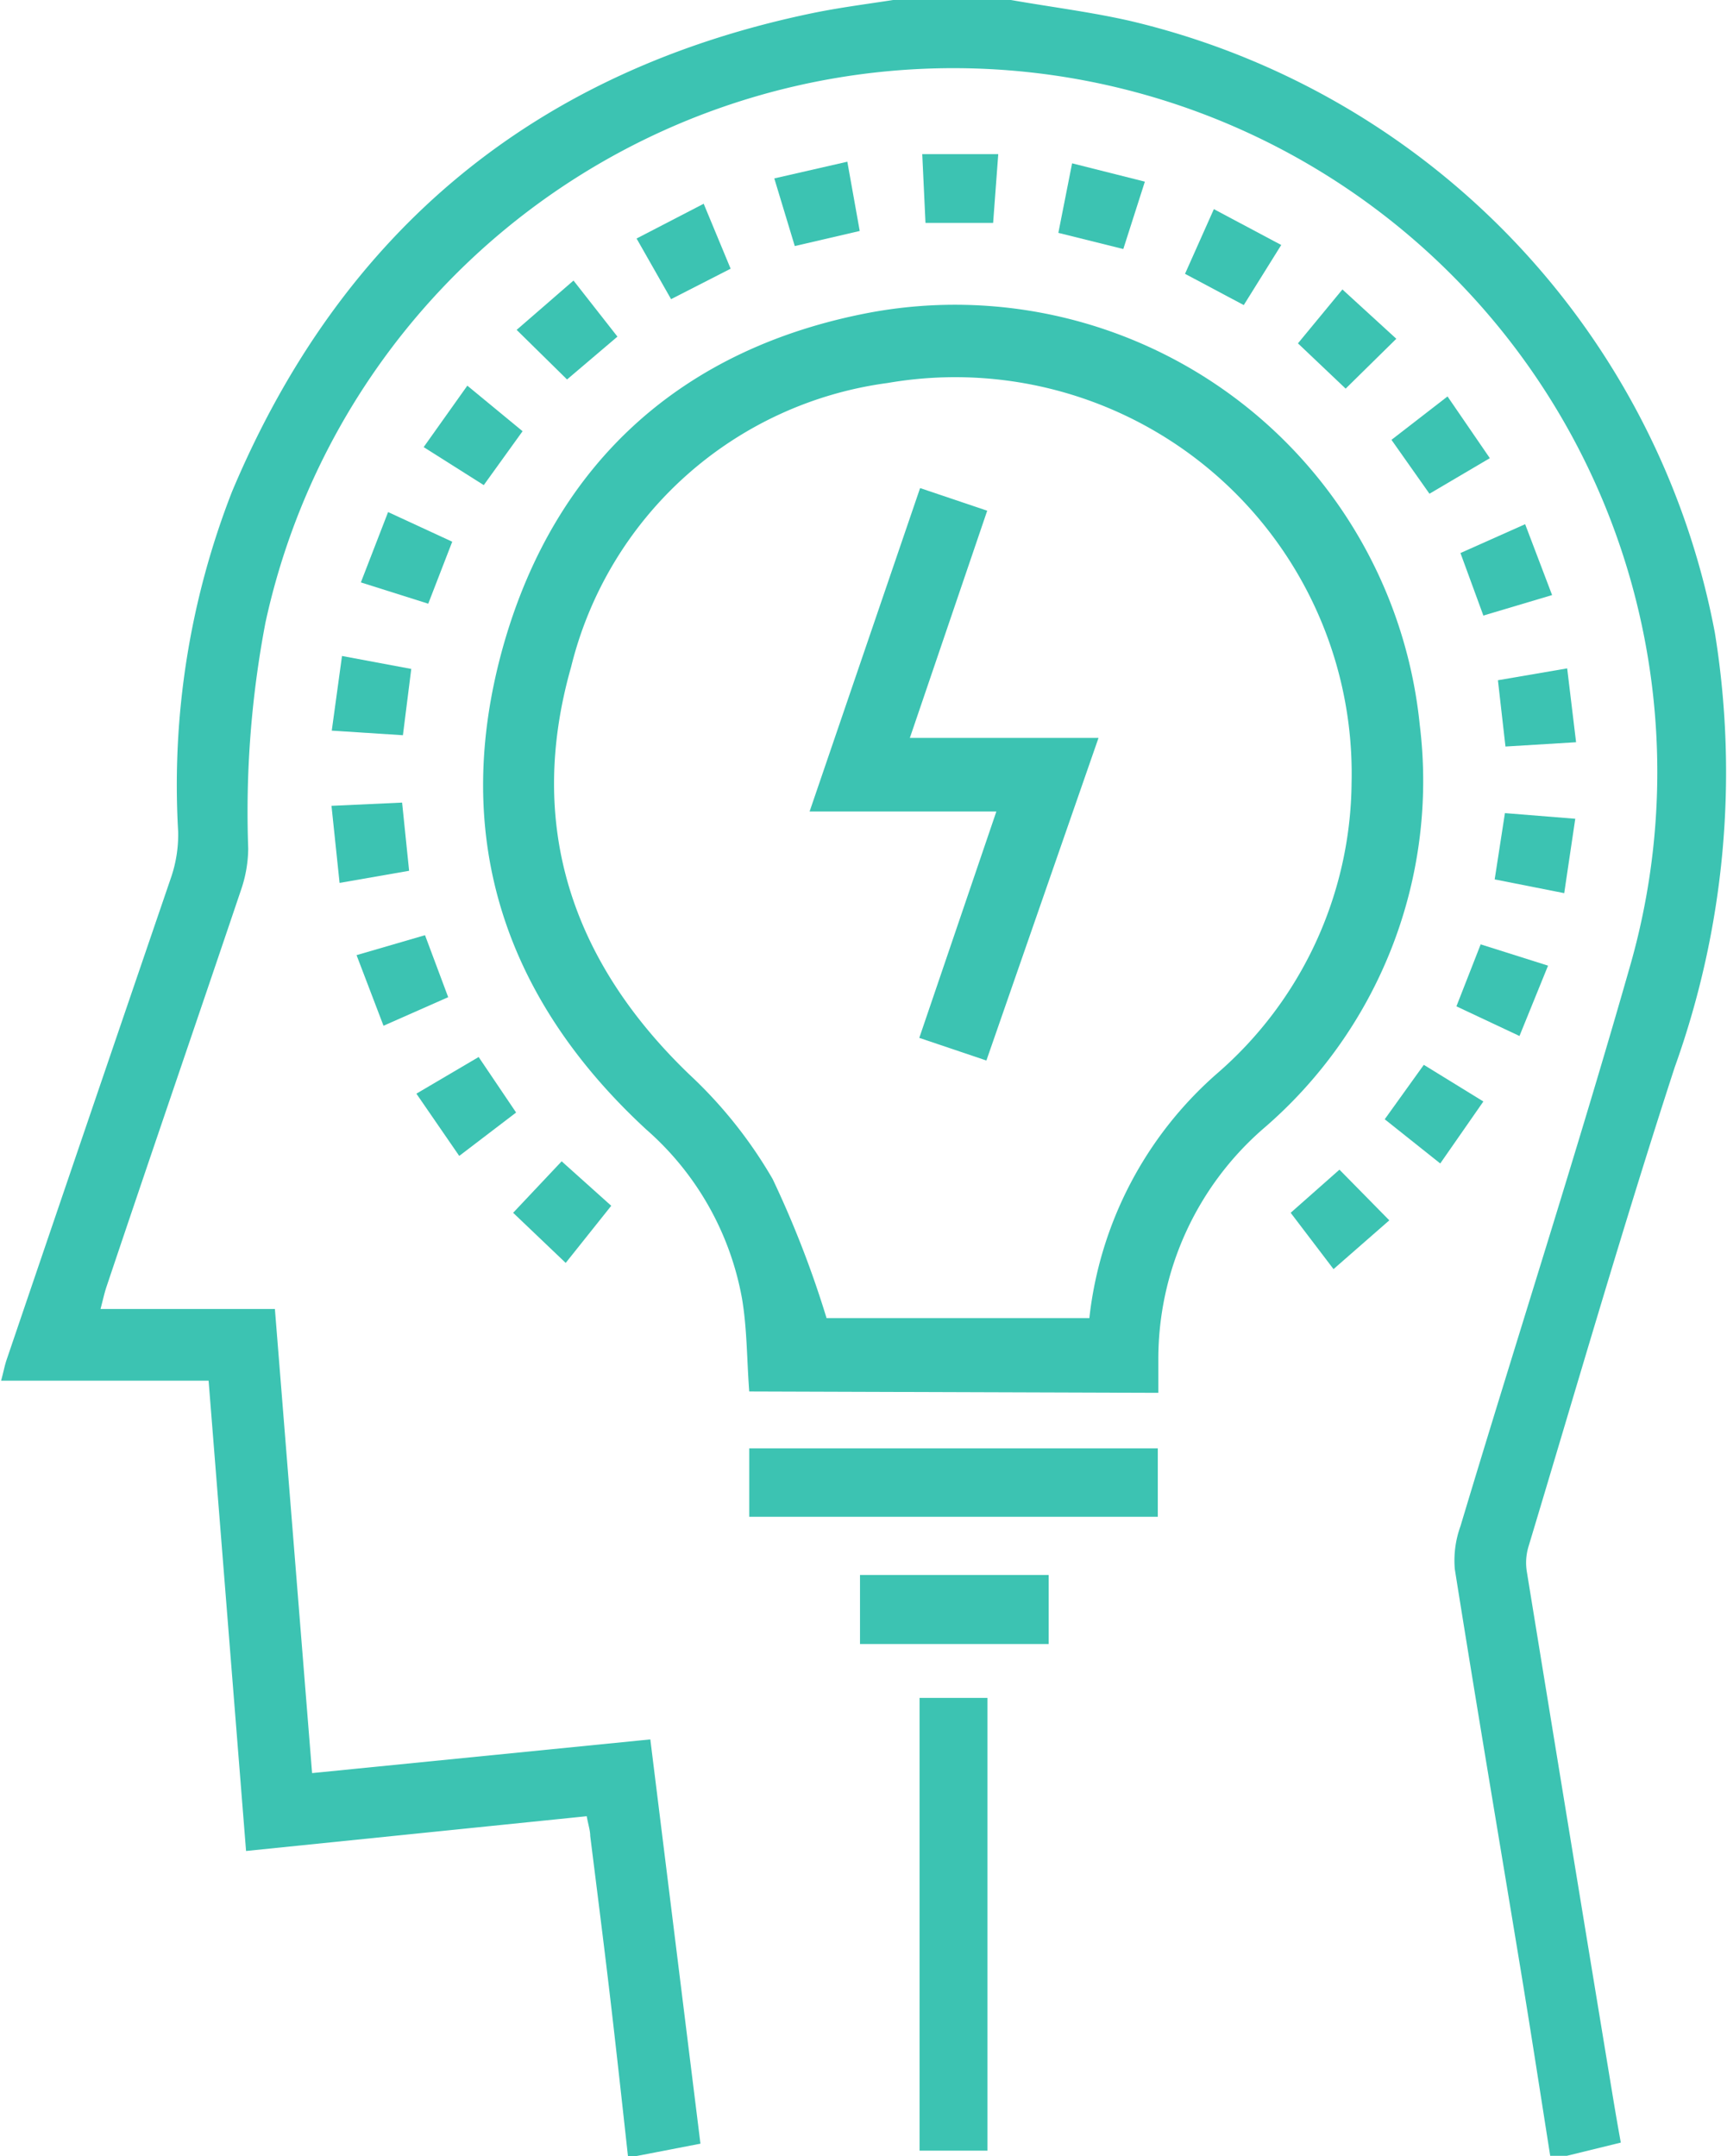
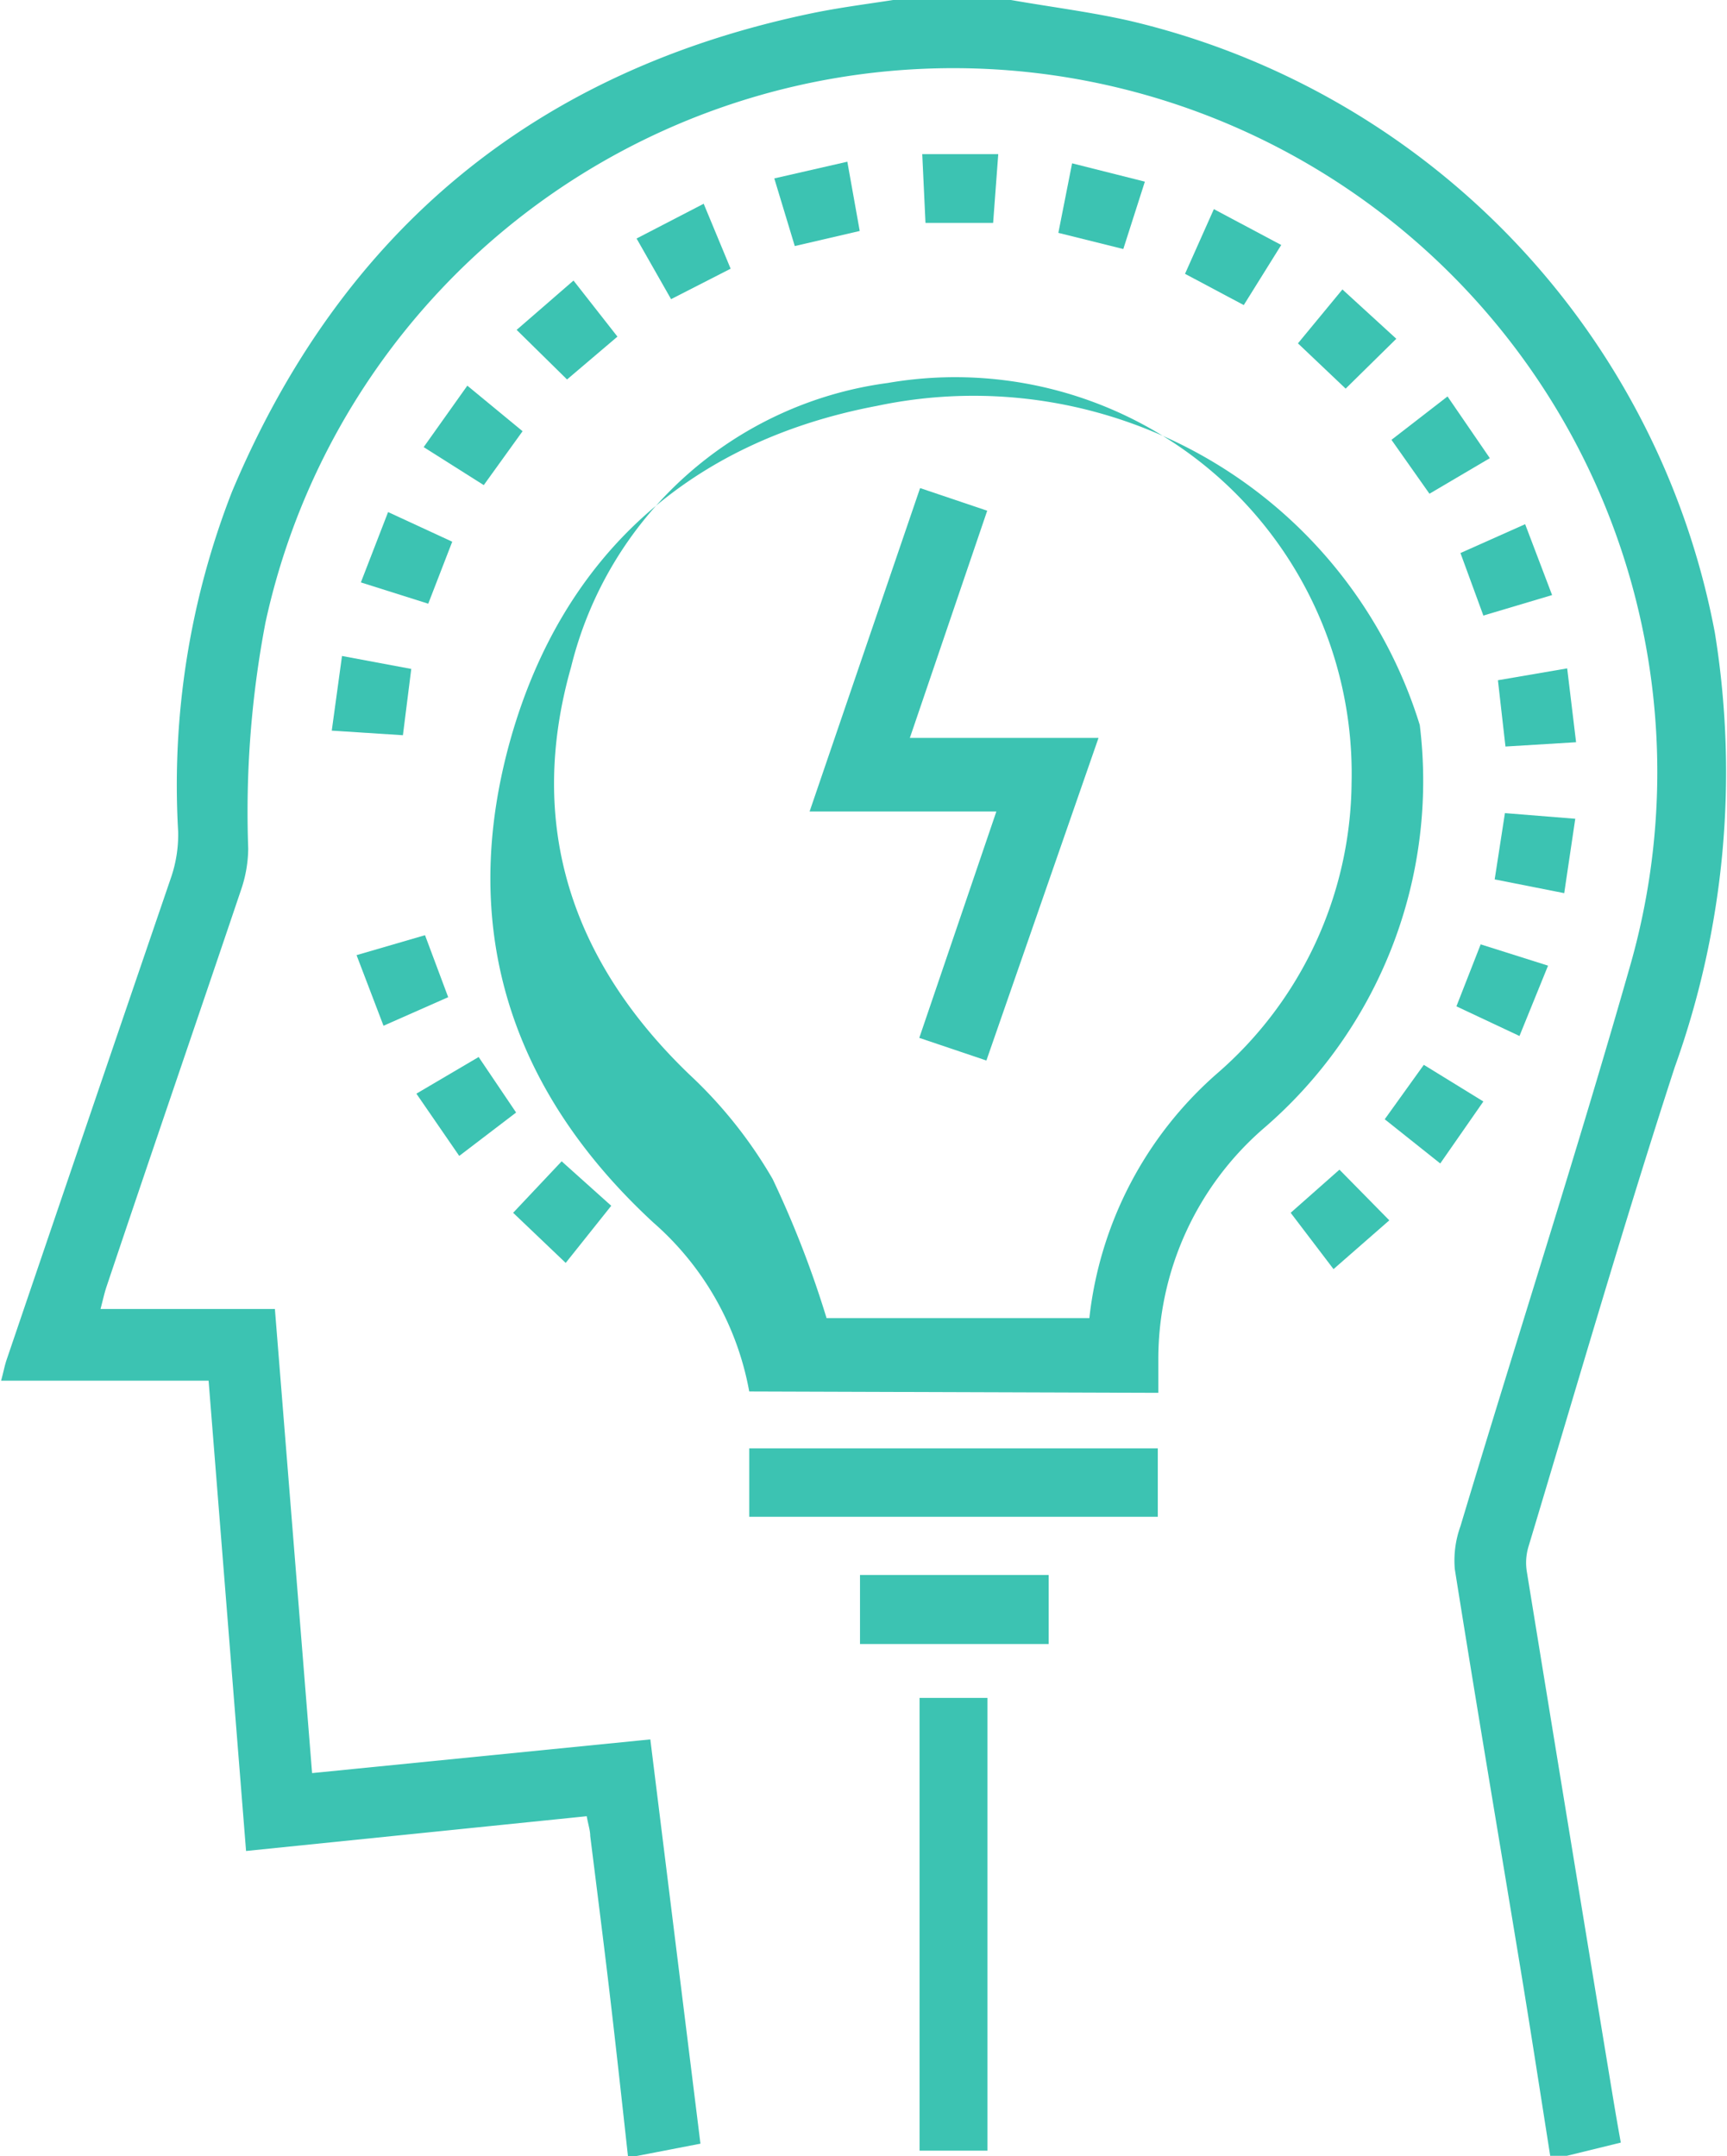
<svg xmlns="http://www.w3.org/2000/svg" id="Layer_1" data-name="Layer 1" width="64.08" height="80" viewBox="0 0 64.08 80">
  <defs>
    <style>.cls-1{fill:#3cc3b2;}</style>
  </defs>
  <title>icon-1</title>
  <g id="_7JHJND.tif" data-name="7JHJND.tif">
    <path class="cls-1" d="M45.47,0c1.48.26,3,.45,4.44.78a28.81,28.81,0,0,1,21.68,22.7A32.4,32.4,0,0,1,70.1,39.6c-1.92,5.9-3.64,11.86-5.43,17.8a2.08,2.08,0,0,0-.06.9q1.59,9.77,3.2,19.53c.09.54.18,1.07.29,1.67l-2,.49h-.62c-.38-2.41-.75-4.82-1.15-7.23-.8-4.85-1.62-9.69-2.39-14.54a3.74,3.74,0,0,1,.21-1.59c2.1-7,4.33-13.89,6.32-20.88A26.12,26.12,0,1,0,17.81,23.1a37.43,37.43,0,0,0-.64,8.38A4.83,4.83,0,0,1,16.91,33c-1.66,4.92-3.35,9.83-5,14.75-.08.24-.13.48-.22.82h6.47l1.38,17.22,12.55-1.25,1.86,15L31.57,80h-.31c-.22-2-.43-3.92-.66-5.88s-.49-4-.74-6c0-.2-.07-.4-.13-.73L17.09,68.68,15.7,51.23H8c.09-.32.13-.56.21-.79q3.06-9,6.11-17.92a4.91,4.91,0,0,0,.25-1.67,29.94,29.94,0,0,1,2-12.61C20.65,8.54,27.85,2.59,38.19.47c1-.2,1.94-.32,2.91-.47Z" transform="translate(-7.96 0)" />
-     <path class="cls-1" d="M35.76,51.63c-.09-1.2-.08-2.35-.27-3.46a10.9,10.9,0,0,0-3.55-6.26c-5.34-4.93-7.28-11-5.29-18,1.94-6.78,6.66-11,13.58-12.31A17.33,17.33,0,0,1,60.64,26.9a17,17,0,0,1-5.83,15,11.32,11.32,0,0,0-3.87,8.55c0,.39,0,.78,0,1.23Zm12.62-2.72a14.11,14.11,0,0,1,4.73-9.07,14.43,14.43,0,0,0,5-10.79A14.71,14.71,0,0,0,40.9,14.21,14,14,0,0,0,29.15,24.75c-1.66,5.84,0,10.9,4.39,15.12a16.8,16.8,0,0,1,3.09,3.88,37.6,37.6,0,0,1,2,5.16Z" transform="translate(-7.96 0)" />
+     <path class="cls-1" d="M35.76,51.63a10.9,10.9,0,0,0-3.55-6.26c-5.34-4.93-7.28-11-5.29-18,1.94-6.78,6.66-11,13.58-12.31A17.33,17.33,0,0,1,60.64,26.9a17,17,0,0,1-5.83,15,11.32,11.32,0,0,0-3.87,8.55c0,.39,0,.78,0,1.23Zm12.62-2.72a14.11,14.11,0,0,1,4.73-9.07,14.43,14.43,0,0,0,5-10.79A14.71,14.71,0,0,0,40.9,14.21,14,14,0,0,0,29.15,24.75c-1.66,5.84,0,10.9,4.39,15.12a16.8,16.8,0,0,1,3.09,3.88,37.6,37.6,0,0,1,2,5.16Z" transform="translate(-7.96 0)" />
    <path class="cls-1" d="M42.08,63h2.52v16.8H42.08Z" transform="translate(-7.96 0)" />
    <path class="cls-1" d="M50.92,53.74v2.54H35.76V53.74Z" transform="translate(-7.96 0)" />
    <path class="cls-1" d="M39.87,61V58.44h7V61Z" transform="translate(-7.96 0)" />
-     <path class="cls-1" d="M23.14,32.31l-2.58.45-.3-2.86,2.62-.12Z" transform="translate(-7.96 0)" />
    <path class="cls-1" d="M45,5.72l-.19,2.55H42.3l-.12-2.55Z" transform="translate(-7.96 0)" />
    <path class="cls-1" d="M28.95,46.86,27,45l1.8-1.91,1.84,1.65Z" transform="translate(-7.96 0)" />
    <path class="cls-1" d="M34.07,7.56l1,2.41-2.21,1.13L31.58,8.85Z" transform="translate(-7.96 0)" />
    <path class="cls-1" d="M63,22.84l-.85-2.32,2.4-1.07,1,2.63Z" transform="translate(-7.96 0)" />
    <path class="cls-1" d="M63.8,30.17l2.61.21L66,33.14l-2.58-.51Z" transform="translate(-7.96 0)" />
    <path class="cls-1" d="M47.23,8.64l.51-2.58,2.7.68-.8,2.5Z" transform="translate(-7.96 0)" />
    <path class="cls-1" d="M20.27,27.11l.38-2.77,2.57.48-.31,2.46Z" transform="translate(-7.96 0)" />
    <path class="cls-1" d="M37.45,9.13l-.76-2.51L39.4,6l.46,2.57Z" transform="translate(-7.96 0)" />
    <path class="cls-1" d="M55.5,9.09l-1.39,2.23-2.18-1.16L53,7.76Z" transform="translate(-7.96 0)" />
    <path class="cls-1" d="M23.73,34.7,24.59,37l-2.4,1.06-1-2.62Z" transform="translate(-7.96 0)" />
    <path class="cls-1" d="M22.36,19l2.38,1.1-.89,2.3-2.5-.79Z" transform="translate(-7.96 0)" />
    <path class="cls-1" d="M56.12,12.74l1.65-2,2,1.83-1.88,1.85Z" transform="translate(-7.96 0)" />
    <path class="cls-1" d="M23.68,16.59l1.62-2.28L27.35,16l-1.44,2Z" transform="translate(-7.96 0)" />
    <path class="cls-1" d="M64.34,38.44,62,37.34l.9-2.3,2.5.79Z" transform="translate(-7.96 0)" />
    <path class="cls-1" d="M60.79,39.51,63,40.87l-1.6,2.3-2.06-1.64Z" transform="translate(-7.96 0)" />
    <path class="cls-1" d="M25.72,39.22l1.39,2.06L25,42.89l-1.59-2.31Z" transform="translate(-7.96 0)" />
    <path class="cls-1" d="M63.54,25.24l2.57-.44.33,2.74-2.62.16Z" transform="translate(-7.96 0)" />
    <path class="cls-1" d="M63.24,17,61,18.32l-1.41-2,2.08-1.61Z" transform="translate(-7.96 0)" />
    <path class="cls-1" d="M30.87,12.49,29,14.08l-1.87-1.84,2.11-1.83Z" transform="translate(-7.96 0)" />
    <path class="cls-1" d="M59.51,45.28l-2.07,1.81L55.85,45l1.81-1.6Z" transform="translate(-7.96 0)" />
    <path class="cls-1" d="M44.56,39.35l-2.49-.84,2.86-8.4H38l4.1-12,2.49.84-2.87,8.43h7Z" transform="translate(-7.96 0)" />
  </g>
</svg>